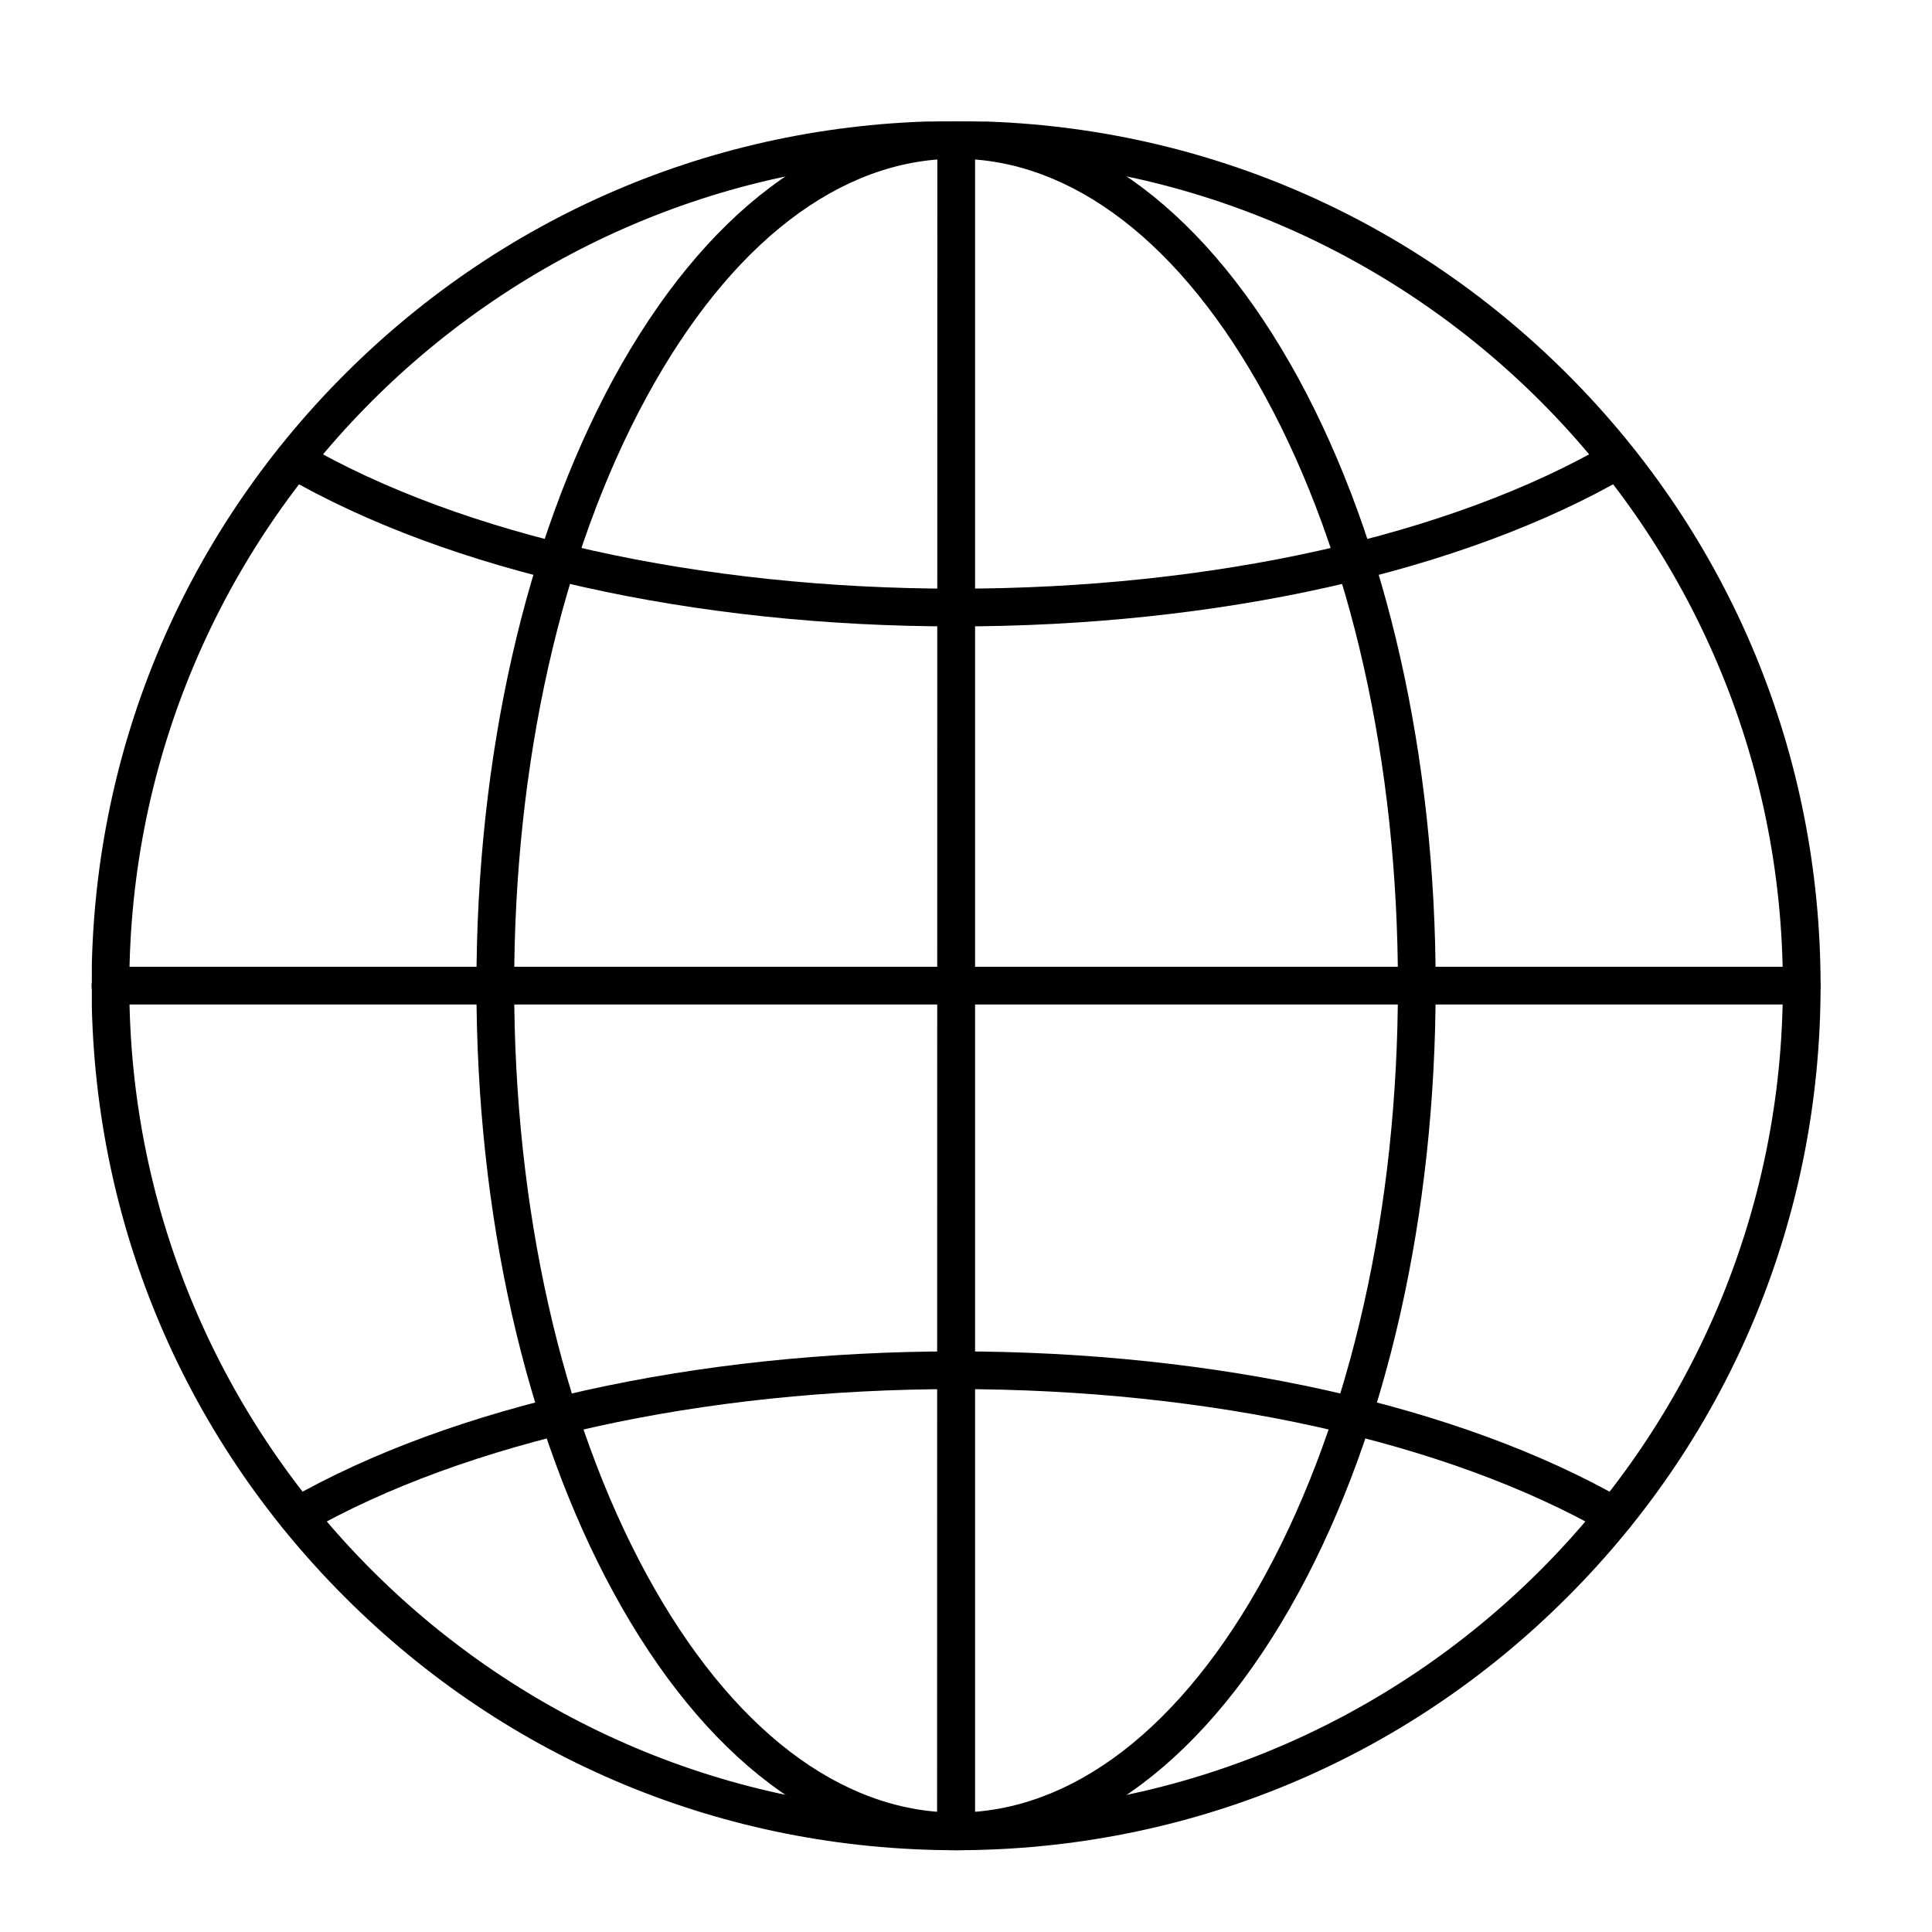
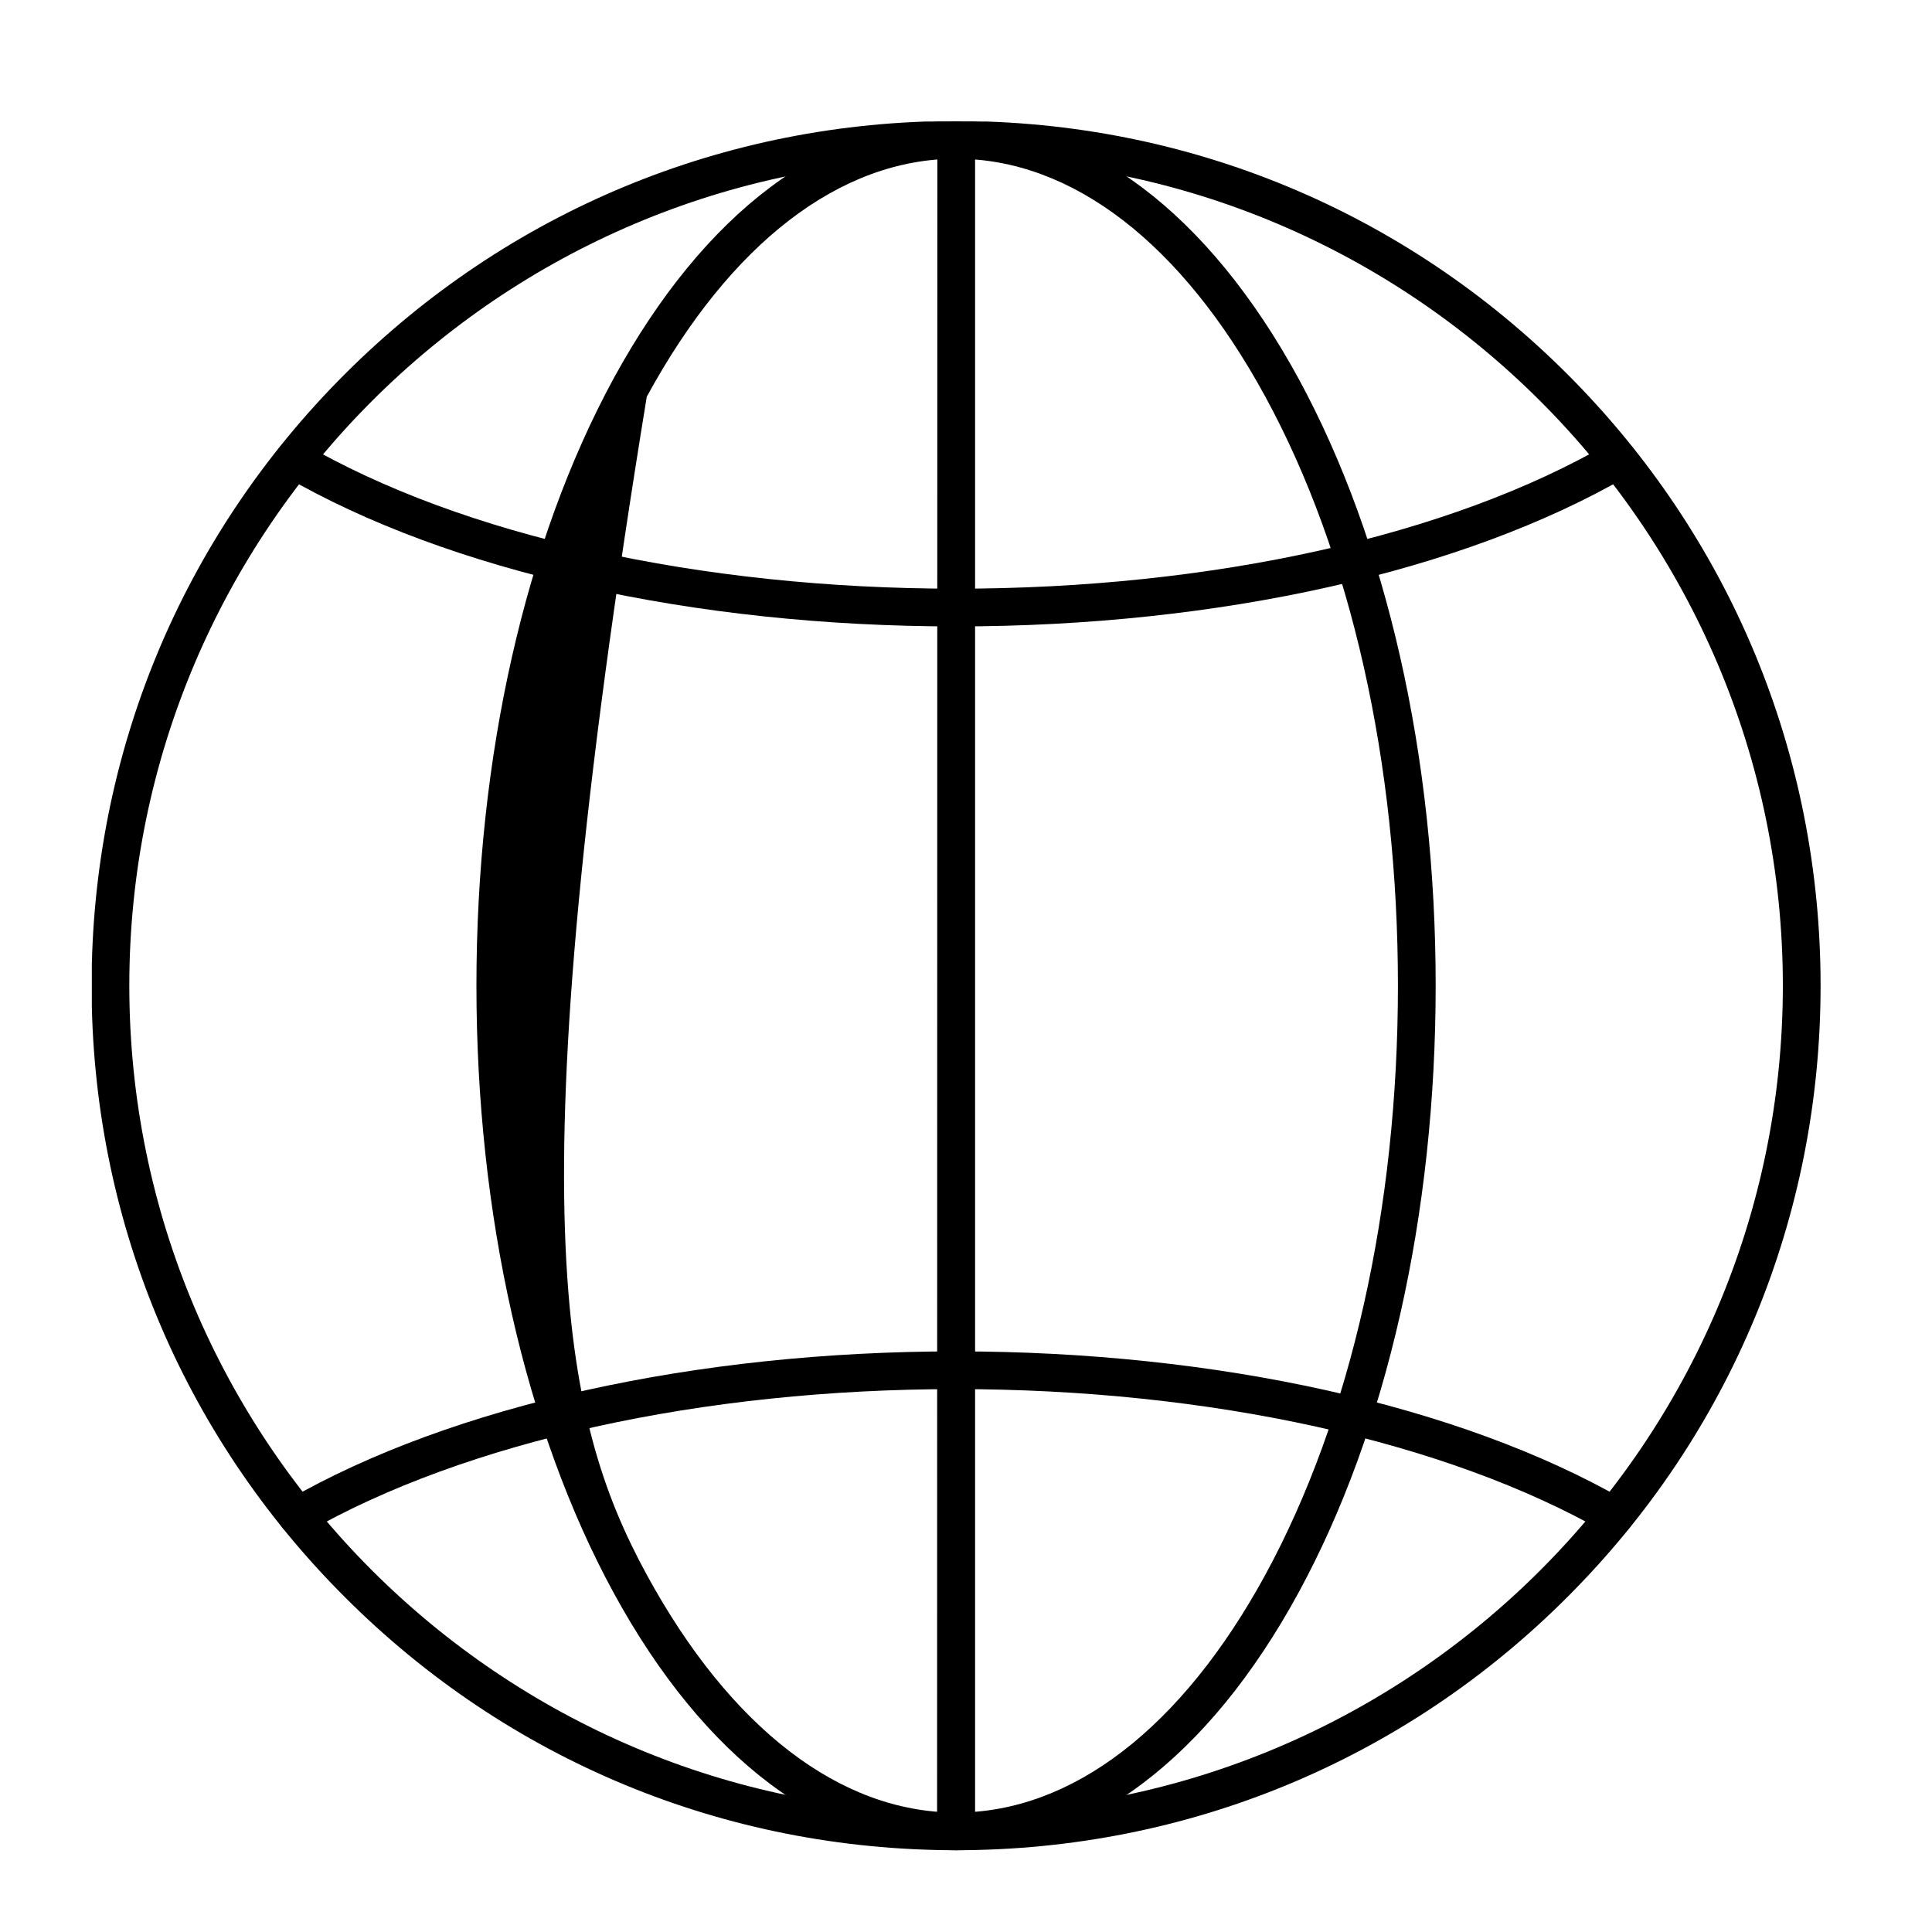
<svg xmlns="http://www.w3.org/2000/svg" width="40" zoomAndPan="magnify" viewBox="0 0 30 30" height="40" preserveAspectRatio="xMidYMid meet" version="1.0">
  <defs>
    <clipPath id="c1aa52bd4f">
      <path d="M 1.426 1.887 L 28.281 1.887 L 28.281 28.742 L 1.426 28.742 Z M 1.426 1.887 " clip-rule="nonzero" />
    </clipPath>
    <clipPath id="449e173432">
      <path d="M 7 1.887 L 23 1.887 L 23 28.742 L 7 28.742 Z M 7 1.887 " clip-rule="nonzero" />
    </clipPath>
    <clipPath id="f3f72aa2a5">
      <path d="M 14 1.887 L 16 1.887 L 16 28.742 L 14 28.742 Z M 14 1.887 " clip-rule="nonzero" />
    </clipPath>
    <clipPath id="456e104984">
      <path d="M 1.426 15 L 28.281 15 L 28.281 16 L 1.426 16 Z M 1.426 15 " clip-rule="nonzero" />
    </clipPath>
  </defs>
  <g clip-path="url(#c1aa52bd4f)">
    <path fill="#000000" d="M 14.848 2.465 C 7.766 2.465 2.008 8.227 2.008 15.305 C 2.008 22.387 7.766 28.145 14.848 28.145 C 21.926 28.145 27.684 22.387 27.684 15.305 C 27.684 8.227 21.926 2.465 14.848 2.465 Z M 14.848 28.73 C 11.258 28.73 7.887 27.336 5.352 24.797 C 2.816 22.262 1.422 18.891 1.422 15.305 C 1.422 11.719 2.816 8.348 5.352 5.812 C 7.887 3.277 11.258 1.879 14.848 1.879 C 18.434 1.879 21.805 3.277 24.34 5.812 C 26.875 8.348 28.27 11.719 28.27 15.305 C 28.27 18.891 26.875 22.262 24.34 24.797 C 21.805 27.336 18.43 28.73 14.848 28.73 Z M 14.848 28.73 " fill-opacity="1" fill-rule="evenodd" />
  </g>
  <path fill="#000000" d="M 25.074 23.836 C 25.023 23.836 24.973 23.824 24.93 23.797 C 22.461 22.383 18.785 21.57 14.848 21.57 C 10.906 21.57 7.23 22.383 4.762 23.797 C 4.621 23.879 4.445 23.828 4.363 23.688 C 4.281 23.547 4.332 23.367 4.473 23.289 C 7.023 21.824 10.805 20.984 14.848 20.984 C 18.887 20.984 22.668 21.824 25.219 23.289 C 25.359 23.367 25.41 23.547 25.328 23.688 C 25.273 23.781 25.176 23.836 25.074 23.836 Z M 25.074 23.836 " fill-opacity="1" fill-rule="evenodd" />
  <g clip-path="url(#449e173432)">
-     <path fill="#000000" d="M 14.848 2.465 C 13.047 2.465 11.34 3.777 10.043 6.16 C 8.715 8.598 7.984 11.848 7.984 15.305 C 7.984 18.766 8.715 22.012 10.043 24.453 C 11.34 26.832 13.047 28.145 14.848 28.145 C 16.645 28.145 18.352 26.832 19.648 24.453 C 20.977 22.012 21.707 18.766 21.707 15.305 C 21.707 11.848 20.977 8.598 19.648 6.16 C 18.352 3.777 16.645 2.465 14.848 2.465 Z M 14.848 28.73 C 12.82 28.73 10.934 27.312 9.527 24.73 C 8.156 22.211 7.398 18.863 7.398 15.305 C 7.398 11.75 8.156 8.402 9.527 5.879 C 10.934 3.301 12.82 1.879 14.848 1.879 C 16.867 1.879 18.758 3.301 20.164 5.879 C 21.535 8.402 22.293 11.75 22.293 15.305 C 22.293 18.863 21.535 22.211 20.164 24.73 C 18.758 27.312 16.867 28.73 14.848 28.73 Z M 14.848 28.73 " fill-opacity="1" fill-rule="evenodd" />
+     <path fill="#000000" d="M 14.848 2.465 C 13.047 2.465 11.34 3.777 10.043 6.16 C 7.984 18.766 8.715 22.012 10.043 24.453 C 11.34 26.832 13.047 28.145 14.848 28.145 C 16.645 28.145 18.352 26.832 19.648 24.453 C 20.977 22.012 21.707 18.766 21.707 15.305 C 21.707 11.848 20.977 8.598 19.648 6.16 C 18.352 3.777 16.645 2.465 14.848 2.465 Z M 14.848 28.73 C 12.82 28.73 10.934 27.312 9.527 24.73 C 8.156 22.211 7.398 18.863 7.398 15.305 C 7.398 11.75 8.156 8.402 9.527 5.879 C 10.934 3.301 12.82 1.879 14.848 1.879 C 16.867 1.879 18.758 3.301 20.164 5.879 C 21.535 8.402 22.293 11.75 22.293 15.305 C 22.293 18.863 21.535 22.211 20.164 24.73 C 18.758 27.312 16.867 28.73 14.848 28.73 Z M 14.848 28.73 " fill-opacity="1" fill-rule="evenodd" />
  </g>
  <g clip-path="url(#f3f72aa2a5)">
    <path fill="#000000" d="M 14.848 28.73 C 14.684 28.73 14.551 28.602 14.551 28.438 L 14.555 2.172 C 14.555 2.012 14.684 1.879 14.848 1.879 C 15.008 1.879 15.141 2.012 15.141 2.172 L 15.141 28.438 C 15.141 28.598 15.008 28.73 14.848 28.73 Z M 14.848 28.73 " fill-opacity="1" fill-rule="evenodd" />
  </g>
  <path fill="#000000" d="M 14.848 9.727 C 10.77 9.727 6.969 8.875 4.414 7.391 C 4.273 7.309 4.227 7.129 4.309 6.992 C 4.391 6.852 4.57 6.805 4.707 6.883 C 7.176 8.32 10.871 9.141 14.848 9.141 C 18.82 9.141 22.516 8.32 24.984 6.883 C 25.121 6.805 25.301 6.852 25.383 6.992 C 25.465 7.129 25.418 7.309 25.277 7.391 C 22.723 8.875 18.922 9.727 14.848 9.727 Z M 14.848 9.727 " fill-opacity="1" fill-rule="evenodd" />
  <g clip-path="url(#456e104984)">
-     <path fill="#000000" d="M 27.977 15.598 L 1.715 15.598 C 1.551 15.598 1.422 15.469 1.422 15.305 C 1.422 15.145 1.551 15.012 1.715 15.012 L 27.977 15.012 C 28.141 15.012 28.27 15.145 28.27 15.305 C 28.27 15.469 28.141 15.598 27.977 15.598 Z M 27.977 15.598 " fill-opacity="1" fill-rule="evenodd" />
-   </g>
+     </g>
</svg>